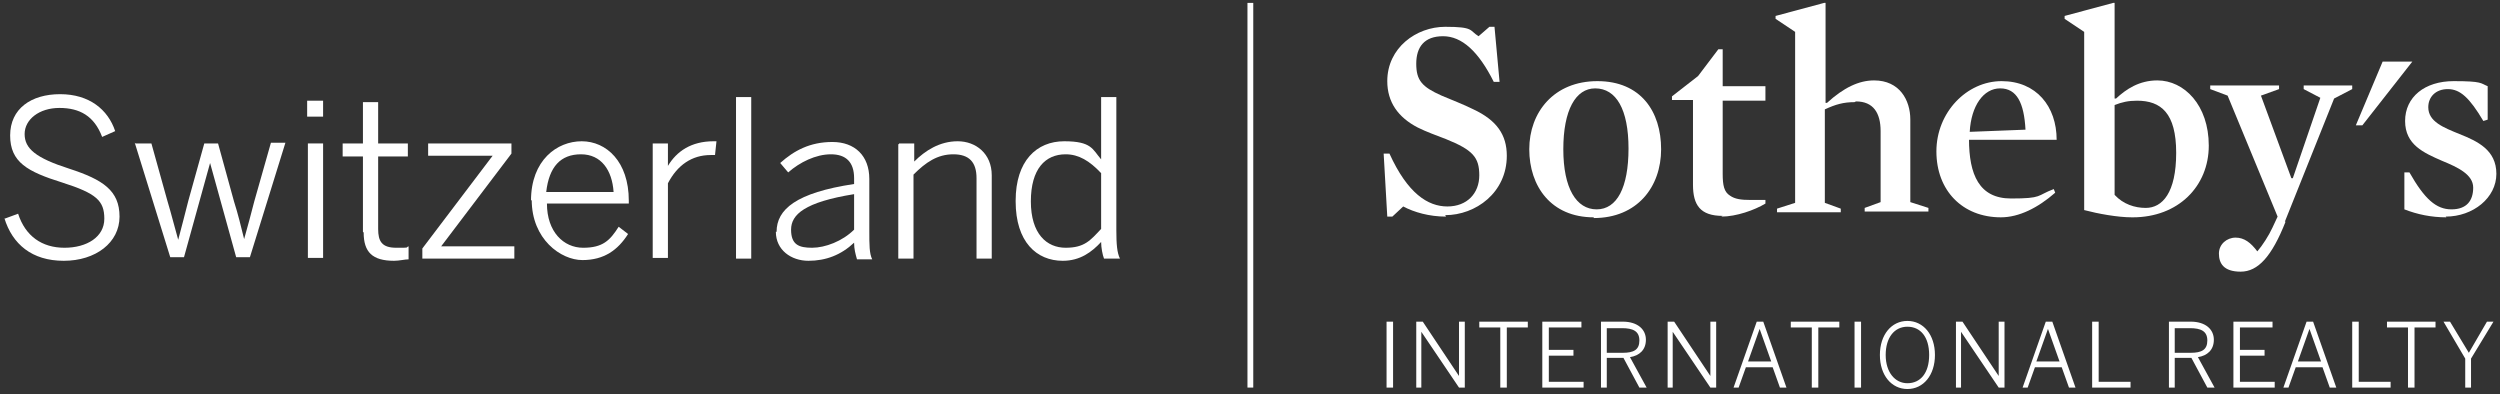
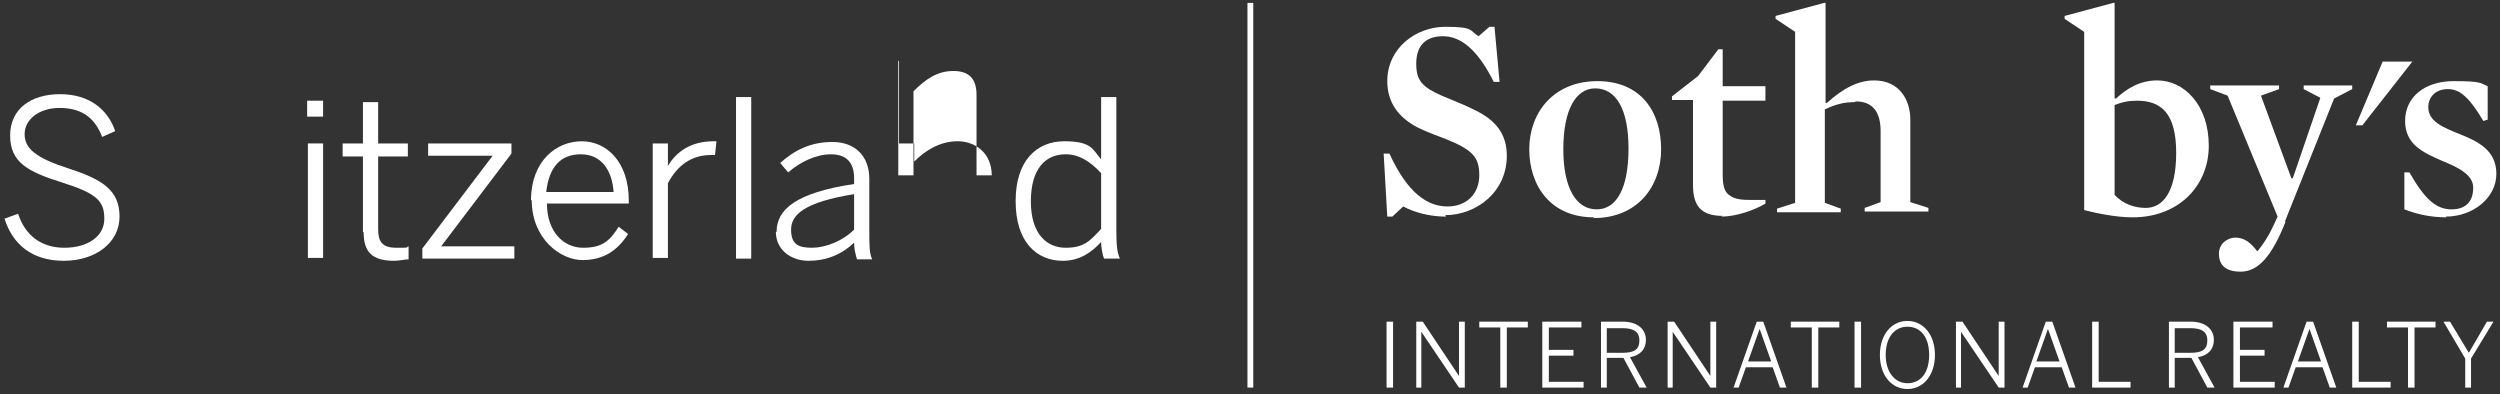
<svg xmlns="http://www.w3.org/2000/svg" id="Calque_1" version="1.1" viewBox="0 0 345.1 54.4">
  <rect x="0" y="0" width="345.1" height="54.4" fill="#333333" stroke="none" />
  <defs>
    <style>
      .st0 {
        fill: #fff;
      }
    </style>
  </defs>
  <rect class="st0" x="172.2" y=".4" width=".8" height="53.1" />
  <polygon class="st0" points="328.9 8.5 325.2 17.3 326.1 17.3 333 8.5 328.9 8.5" />
  <path class="st0" d="M199.6,29.9c-2.3,0-4.4-.6-5.9-1.4l-1.5,1.4h-.7l-.5-8.7h.8c2.5,5.5,5.3,7.3,8,7.3s4.4-1.8,4.4-4.3-.9-3.5-4.6-5c-1.3-.5-2.7-1-3.9-1.6-2.7-1.4-4.2-3.5-4.2-6.4,0-4.6,4-7.5,8-7.5s3.3.5,4.6,1.3l1.5-1.3h.7l.7,7.6h-.8c-2.1-4.2-4.4-6.3-7-6.3s-3.7,1.5-3.7,3.8.8,3.2,3.5,4.4c1.4.6,3,1.2,4.4,1.9,3.2,1.5,4.6,3.5,4.6,6.4,0,5.1-4.3,8.2-8.5,8.2" />
  <path class="st0" d="M220.2,12.2c-2.7,0-4.4,3-4.4,8.4s1.8,8.3,4.6,8.3,4.4-3,4.4-8.4-1.7-8.3-4.6-8.3M220,30c-5.9,0-8.9-4.3-8.9-9.4s3.4-9.4,9.4-9.4,8.8,4.2,8.8,9.4-3.3,9.5-9.3,9.5" />
  <path class="st0" d="M237.8,29.8c-3.1,0-4.1-1.5-4.1-4.3v-11.7h-2.9v-.5l3.6-2.8,2.8-3.7h.6v5.1h5.9v2h-5.9v10.1c0,1.6.2,2.5,1,3,.7.5,1.6.6,2.8.6h2.1v.5c-1.5.9-4,1.8-6.1,1.8" />
  <path class="st0" d="M256,14.1c-1.5,0-2.6.3-4.1,1v12.9l2.2.8v.5h-8.8v-.5l2.5-.8V4.4l-2.7-1.8v-.4l6.7-1.8h.2v13.8h.2c2.3-2.1,4.4-3.1,6.5-3.1,3.5,0,5,2.7,5,5.4v11.4l2.5.8v.5h-8.8v-.5l2.2-.8v-9.8c0-2.5-1-4.1-3.4-4.1" />
-   <path class="st0" d="M279.6,17.9c-.2-3.7-1.2-5.7-3.5-5.7s-4,2.4-4.2,6l7.7-.3h0ZM271.8,19.2c0,4.9,1.4,8.2,5.8,8.2s3.5-.4,5.9-1.3l.2.5c-2.4,2.1-5,3.4-7.5,3.4-5.3,0-8.9-3.7-8.9-9.1s4.2-9.7,9-9.7,7.6,3.5,7.6,8.1h-12.1Z" />
  <path class="st0" d="M295,13.9c-1.2,0-2.1.2-3.1.6v12.4c1.2,1.3,2.8,1.8,4.3,1.8,2.3,0,4.2-2.1,4.2-7.6s-2.1-7.2-5.4-7.2M294.3,30c-2,0-4.7-.5-6.6-1V4.4l-2.7-1.8v-.4l6.7-1.8h.2v13.2h.2c1.4-1.3,3.2-2.5,5.7-2.5,3.7,0,7.1,3.4,7.1,9s-4.2,9.9-10.5,9.9" />
  <path class="st0" d="M315.5,30.6c-1.9,4.8-3.8,6.9-6.2,6.9s-3-1.2-3-2.5,1.1-2.2,2.3-2.2,2.1.7,3,1.9c.7-.8,1.6-2.2,2.1-3.3l.7-1.5-6.9-16.7-2.4-.9v-.5h9.5v.5l-2.5.9,4.2,11.4h.2l3.8-11.1-2.3-1.2v-.5h6.7v.5l-2.5,1.3-6.8,17h0Z" />
  <path class="st0" d="M337.7,30c-2.1,0-4-.4-5.8-1.1v-5.1h.7c2.1,3.7,3.7,5.1,5.8,5.1s3-1.2,3-3-2.1-2.8-4.3-3.7c-2.5-1.1-5.1-2.2-5.1-5.5s2.7-5.5,6.7-5.5,3.7.3,4.7.7v4.6c.1,0-.6.2-.6.2-1.9-3.2-3.2-4.4-4.9-4.4s-2.7,1.1-2.7,2.5c0,2,2.1,2.8,4.3,3.7,2.5,1,5.1,2.2,5.1,5.5s-3.2,5.9-7,5.9" />
  <path class="st0" d="M191.4,53.5h.9v-9.1h-.9v9.1h0ZM195.4,53.5h.8v-7.7h0l5.2,7.7h.8v-9.1h-.8v7.5h0l-5-7.5h-.9v9.1h-.1ZM207.1,53.5h.9v-8.3h2.9v-.8h-6.7v.8h2.9v8.3h0ZM212.9,53.5h5.7v-.8h-4.8v-3.6h3.4v-.8h-3.4v-3.1h4.5v-.8h-5.4v9.1h0ZM220.9,53.5h.9v-4.1h2.3l2.2,4.1h1l-2.3-4.2c1.3-.2,2.2-1,2.2-2.4s-1.1-2.5-3.2-2.5h-3v9.1h0ZM221.8,48.7v-3.4h2.1c1.5,0,2.4.4,2.4,1.7s-.8,1.7-2.3,1.7h-2.2ZM230.1,53.5h.8v-7.7h0l5.2,7.7h.8v-9.1h-.8v7.5h0l-5-7.5h-.9v9.1h-.1ZM239.2,53.5h.8l1-2.8h3.7l1,2.8h.9l-3.2-9.1h-.9l-3.2,9.1h-.1ZM241.3,49.9l1.6-4.5h0l1.6,4.5h-3.2ZM250.1,53.5h.9v-8.3h2.9v-.8h-6.7v.8h2.9v8.3h0ZM256,53.5h.9v-9.1h-.9v9.1h0ZM263.3,53.7c2.2,0,3.8-1.9,3.8-4.7s-1.6-4.7-3.8-4.7-3.8,1.9-3.8,4.7,1.6,4.7,3.8,4.7h0ZM263.3,52.9c-1.7,0-3-1.5-3-3.9s1.2-3.9,3-3.9,3,1.4,3,3.9-1.2,3.9-3,3.9h0ZM269.9,53.5h.8v-7.7h0l5.2,7.7h.8v-9.1h-.8v7.5h0l-5-7.5h-.9v9.1h-.1ZM279.1,53.5h.8l1-2.8h3.7l1,2.8h.9l-3.2-9.1h-.9l-3.2,9.1h0ZM281.1,49.9l1.6-4.5h0l1.6,4.5h-3.2ZM288.8,53.5h5.3v-.8h-4.4v-8.3h-.9v9.1h0ZM299.3,53.5h.9v-4.1h2.3l2.2,4.1h1l-2.3-4.2c1.3-.2,2.2-1,2.2-2.4s-1.1-2.5-3.2-2.5h-3v9.1h-.1ZM300.2,48.7v-3.4h2.1c1.5,0,2.4.4,2.4,1.7s-.8,1.7-2.3,1.7h-2.2ZM308.3,53.5h5.7v-.8h-4.8v-3.6h3.4v-.8h-3.4v-3.1h4.5v-.8h-5.4v9.1h0ZM315.1,53.5h.8l1-2.8h3.7l1,2.8h.9l-3.2-9.1h-.9l-3.2,9.1h0ZM317.2,49.9l1.6-4.5h0l1.6,4.5h-3.2ZM324.7,53.5h5.3v-.8h-4.4v-8.3h-.9v9.1h0ZM332.4,53.5h.9v-8.3h2.9v-.8h-6.7v.8h2.9v8.3h0ZM340.2,53.5h.9v-4l3.1-5.1h-.9l-2.5,4.3-2.6-4.3h-.9l3,5.1v4h-.1Z" />
  <g>
    <path class="st0" d="M.6,30.2l1.9-.7c1,3.1,3.3,4.7,6.4,4.7s5.5-1.5,5.5-4-1.1-3.5-5.8-5c-4.8-1.5-7.2-2.8-7.2-6.5s2.9-5.7,6.9-5.7,6.6,2.1,7.6,5.1l-1.8.8c-1.1-2.9-3.1-4-5.9-4s-4.8,1.6-4.8,3.6,1.5,3.3,6.2,4.8c4.6,1.5,6.9,3,6.9,6.6s-3.3,6.1-7.7,6.1-7.1-2.3-8.2-5.9h0Z" />
-     <path class="st0" d="M18.7,19.8h2.2l2.2,7.9c.6,2,.9,3.3,1.5,5.4h0c.6-2.3.9-3.4,1.4-5.4l2.2-7.9h1.9l2.2,8c.6,1.9.9,3.2,1.4,5.2h0c.6-2.1.9-3.3,1.4-5.2l2.3-8.1h2l-4.9,15.8h-1.9l-3.6-13h0l-3.6,13h-1.9l-4.9-15.8h0Z" />
    <path class="st0" d="M42.4,13.9h2.2v2.2h-2.2v-2.2ZM42.5,19.8h2.1v15.8h-2.1v-15.8Z" />
    <path class="st0" d="M50.1,32v-10.4h-2.8v-1.8h2.8v-5.7h2.1v5.7h4.1v1.8h-4.1v10c0,1.7.5,2.6,2.5,2.6s1.2,0,1.7-.2v1.8c-.5,0-1.3.2-2,.2-3,0-4.2-1.2-4.2-3.9h0Z" />
    <path class="st0" d="M58.3,34.3l9.7-12.8h-8.9v-1.7h11.5v1.4l-9.7,12.8h10.1v1.7h-12.7v-1.3h0Z" />
    <path class="st0" d="M73.3,27.7c0-5.6,3.6-8.2,7-8.2s6.5,2.8,6.5,8.2v.4h-11.3c0,3.9,2.3,6.1,5,6.1s3.7-1,4.9-2.9l1.3,1c-1.4,2.2-3.3,3.6-6.3,3.6s-7-2.9-7-8.3h0ZM84.7,26.5c-.2-3-1.7-5.2-4.5-5.2s-4.4,1.7-4.8,5.2h9.3Z" />
    <path class="st0" d="M90.1,19.8h2.1v3.1h0c1.2-2,3.2-3.4,6.3-3.4h.4l-.2,1.9h-.6c-2.6,0-4.6,1.4-5.9,3.9v10.3h-2.1v-15.8h0Z" />
    <path class="st0" d="M101.6,13.4h2.1v22.3h-2.1V13.4Z" />
    <path class="st0" d="M107.2,32c0-3.1,2.7-5.4,10.7-6.6v-.8c0-2.2-1.1-3.3-3.2-3.3s-4.3,1.1-5.9,2.5l-1.1-1.3c1.9-1.7,4.1-2.9,7.2-2.9s5.1,1.9,5.1,5.1v7.2c0,1.9,0,3.1.4,3.9h-2.1c-.2-.7-.4-1.4-.4-2.3-1.8,1.7-3.9,2.5-6.3,2.5s-4.5-1.5-4.5-4h.1ZM117.9,31.7v-4.9c-6.8,1.1-8.7,2.8-8.7,4.9s1.1,2.5,2.9,2.5,4.2-.9,5.8-2.5h0Z" />
-     <path class="st0" d="M124.1,19.8h2.1v2.5c1.5-1.5,3.5-2.8,6-2.8s4.7,1.7,4.7,4.7v11.5h-2.1v-11.1c0-2.2-1-3.3-3.2-3.3s-3.8,1.1-5.5,2.8v11.6h-2.1v-15.8h.1Z" />
+     <path class="st0" d="M124.1,19.8h2.1v2.5c1.5-1.5,3.5-2.8,6-2.8s4.7,1.7,4.7,4.7h-2.1v-11.1c0-2.2-1-3.3-3.2-3.3s-3.8,1.1-5.5,2.8v11.6h-2.1v-15.8h.1Z" />
    <path class="st0" d="M140.2,27.7c0-5.5,2.9-8.2,6.7-8.2s3.9,1.1,5.1,2.5v-8.6h2.1v18.4c0,1.9.1,3.1.5,3.9h-2.2c-.2-.5-.4-1.5-.4-2.3-1.3,1.4-2.9,2.6-5.3,2.6-3.6,0-6.5-2.6-6.5-8.2h0ZM152,31.6v-7.7c-1.6-1.7-3.1-2.6-4.9-2.6-2.8,0-4.8,2-4.8,6.5s2.2,6.4,4.8,6.4,3.4-1,4.9-2.6Z" />
  </g>
</svg>